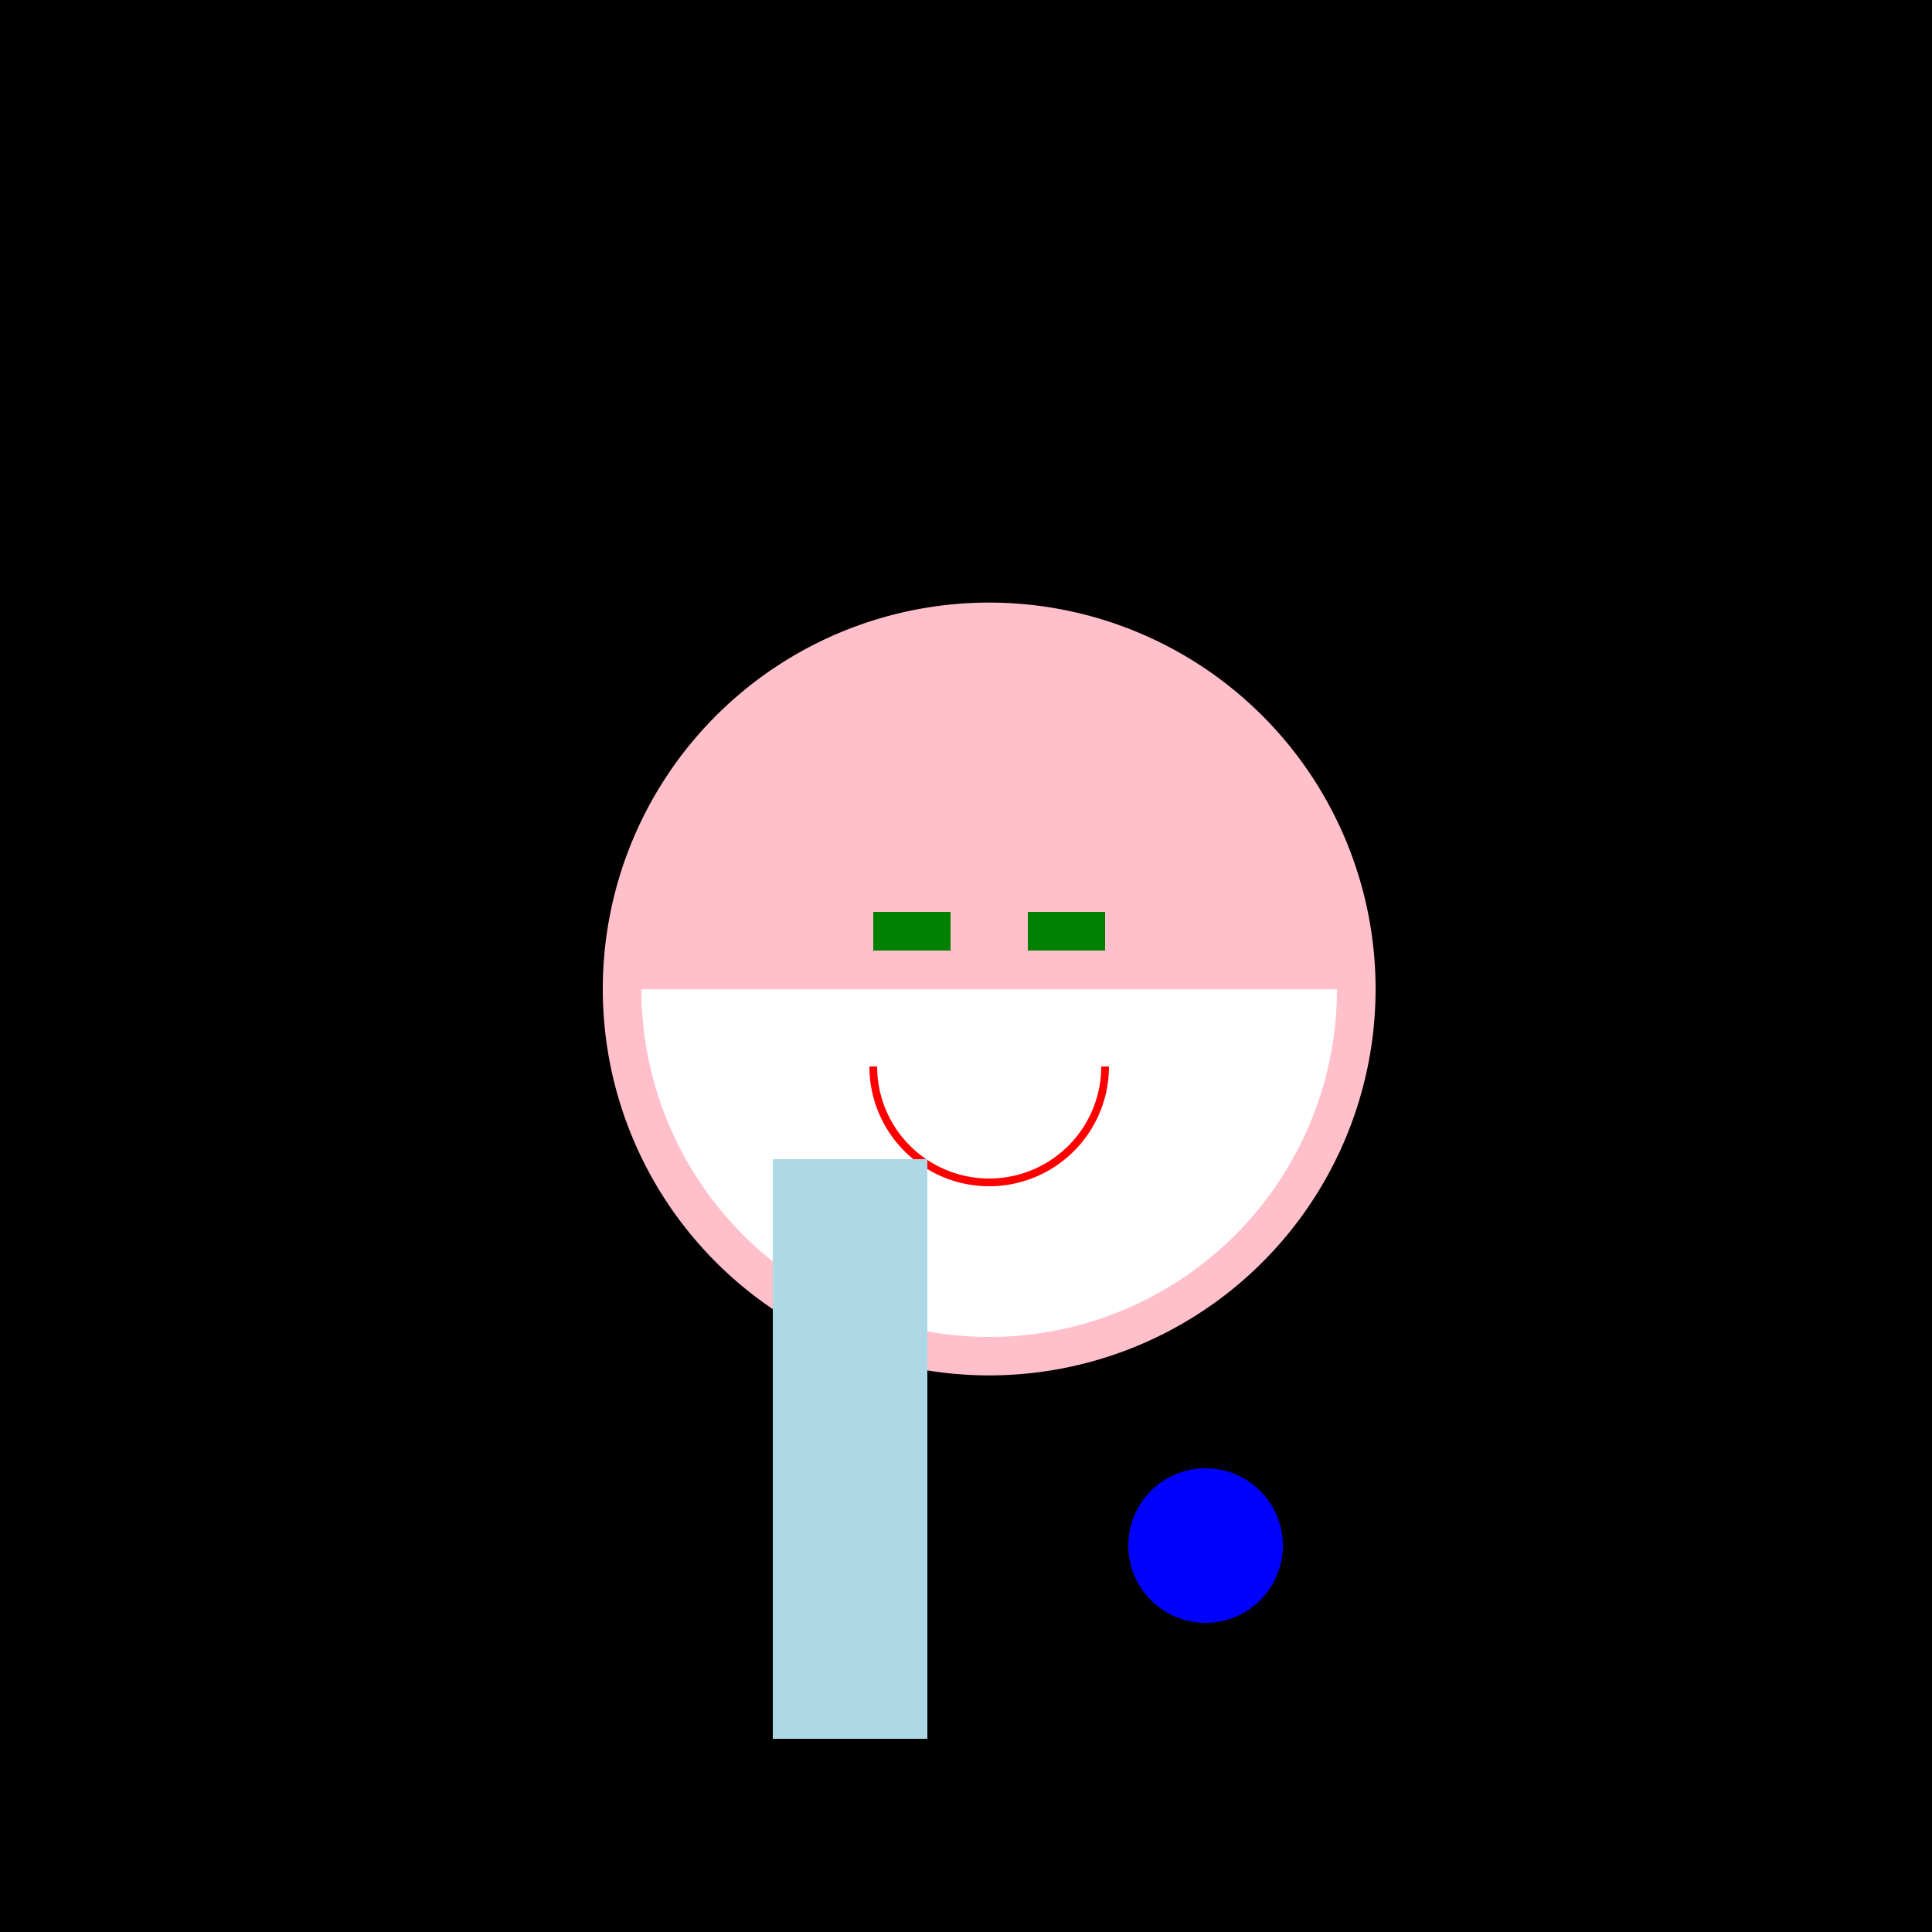
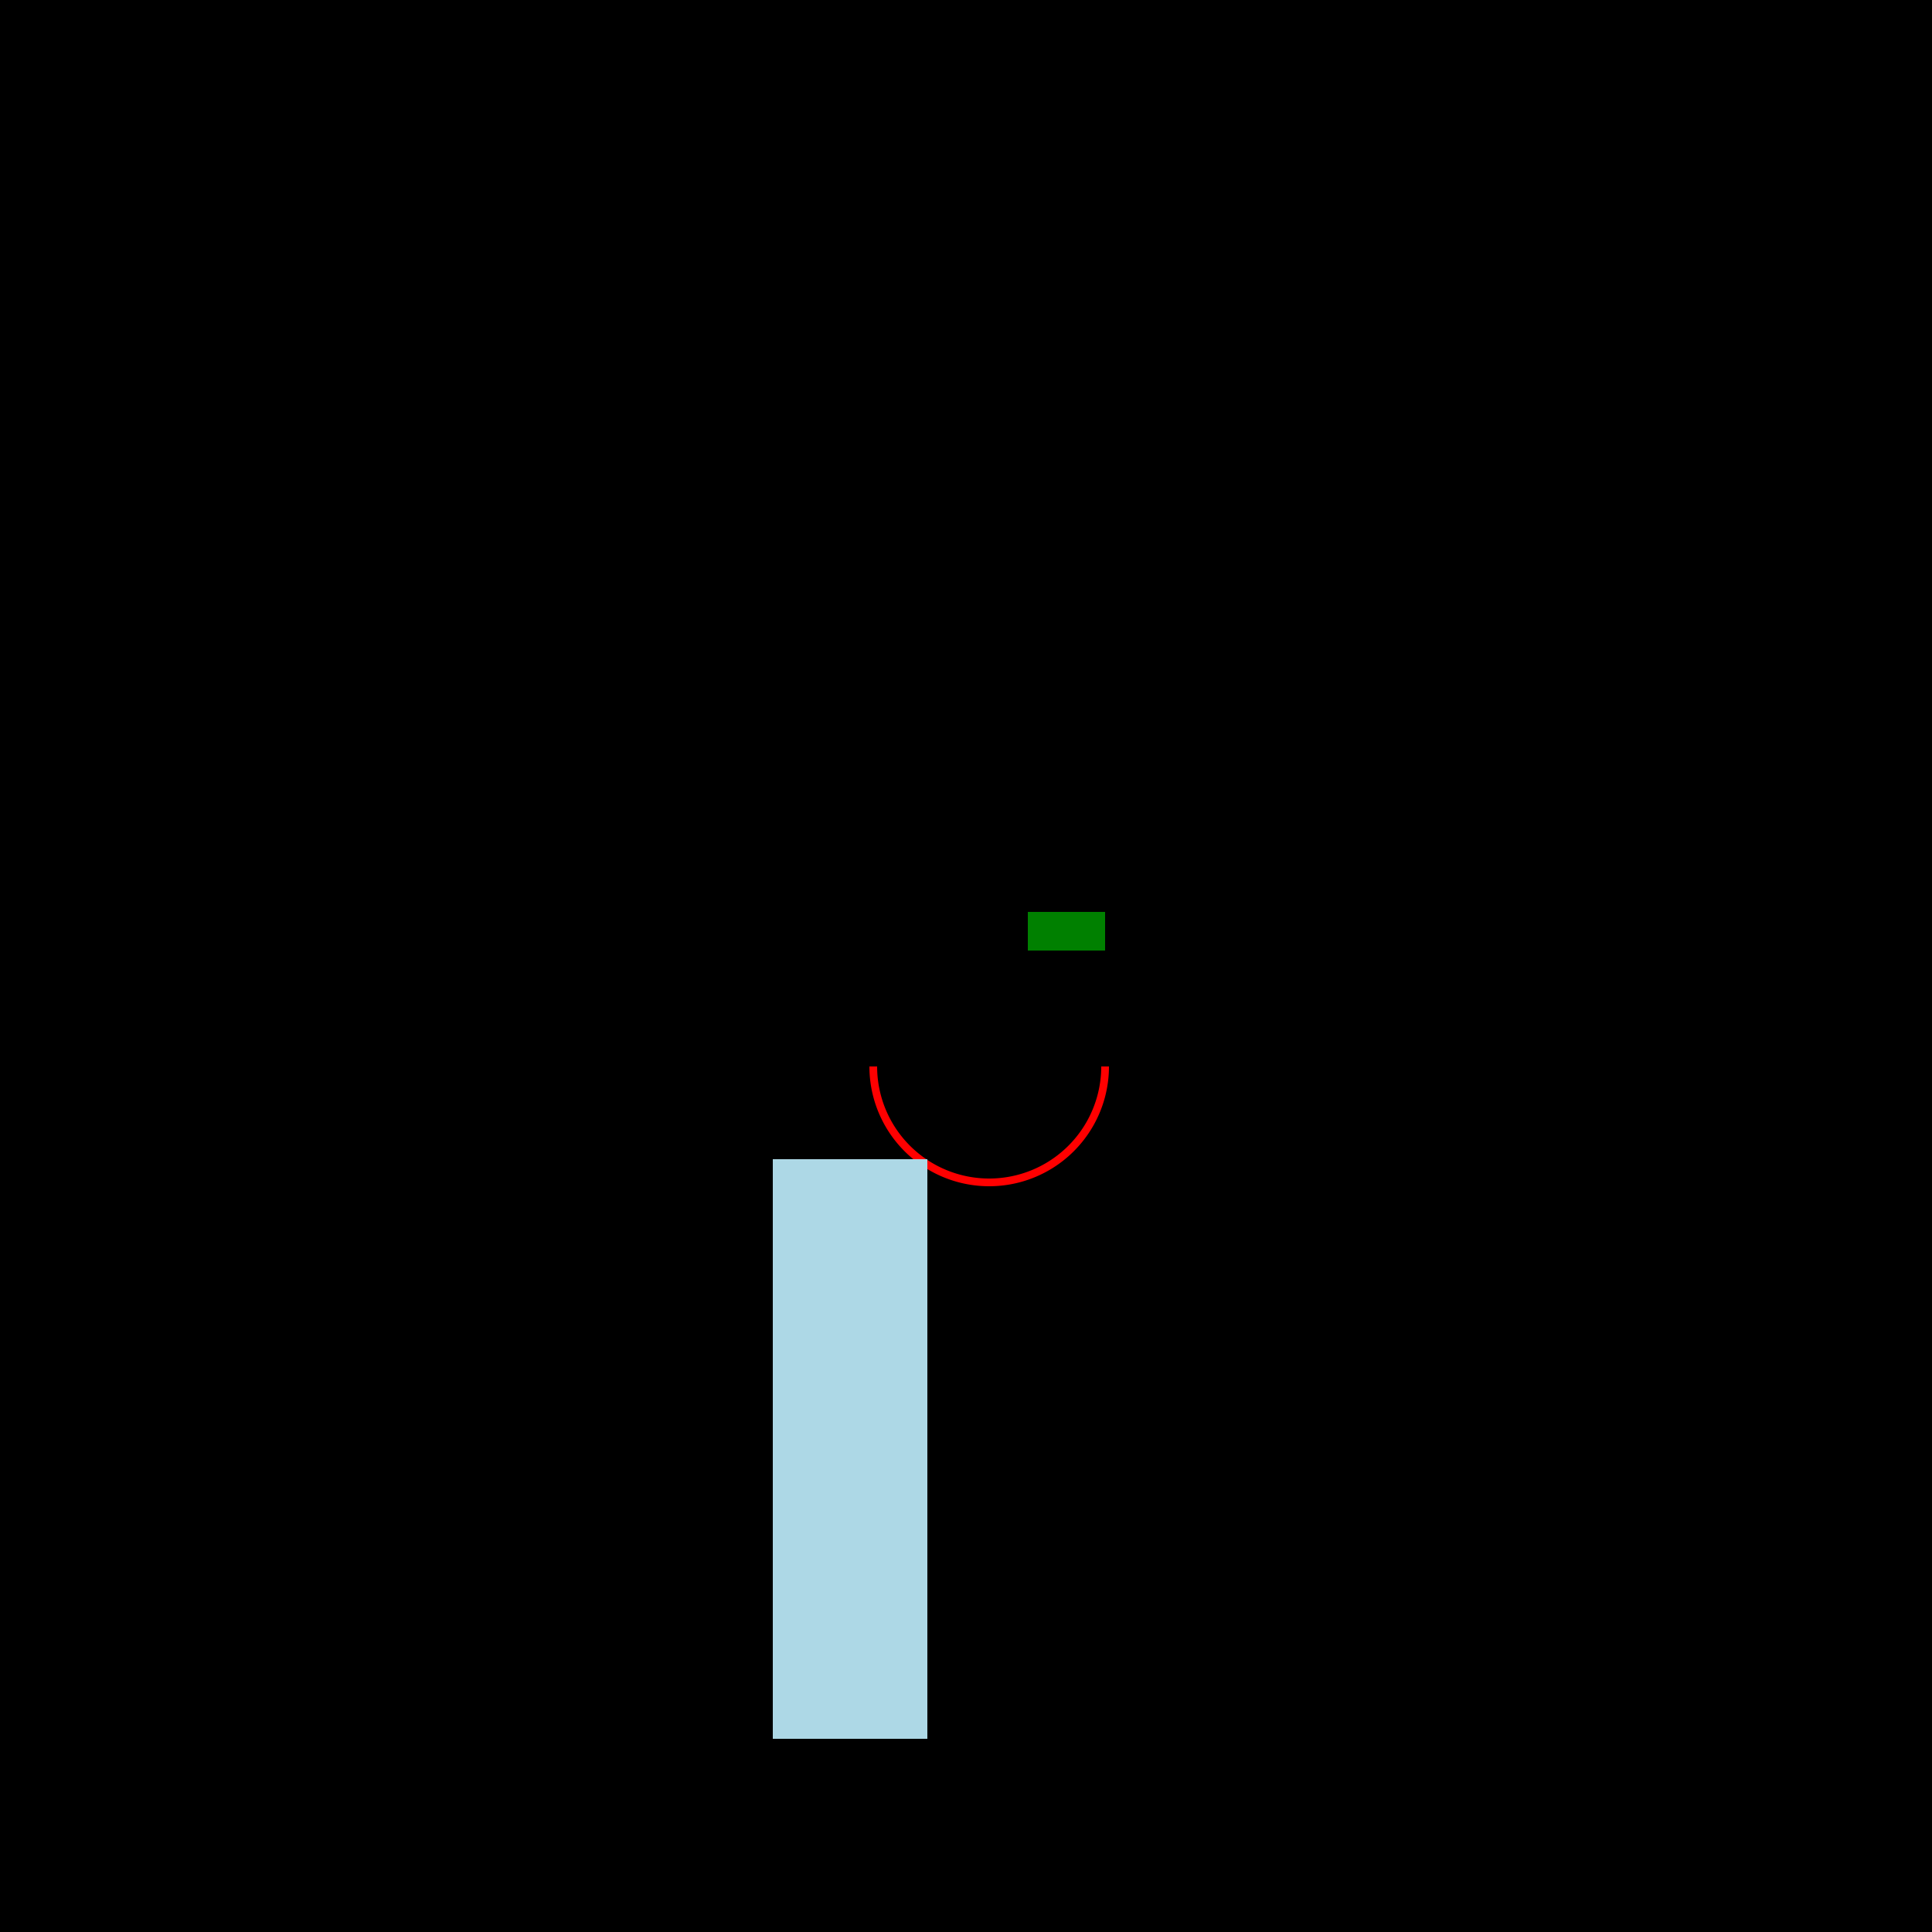
<svg xmlns="http://www.w3.org/2000/svg" width="500" height="500">
  <defs />
  <g>
    <rect fill="black" stroke="none" x="0" y="0" width="512" height="512" />
-     <path fill="#FFC0CB" stroke="none" paint-order="stroke fill markers" d=" M 356 256 A 100 100 0 1 1 356 255.9" />
-     <path fill="white" stroke="none" paint-order="stroke fill markers" d=" M 346 256 A 90 90 0 0 1 166 256" />
-     <rect fill="green" stroke="none" x="226" y="236" width="20" height="10" />
    <rect fill="green" stroke="none" x="266" y="236" width="20" height="10" />
    <path fill="none" stroke="red" paint-order="fill stroke markers" d=" M 286 276 A 30 30 0 0 1 226 276" stroke-miterlimit="10" stroke-width="2" stroke-dasharray="" />
    <rect fill="lightblue" stroke="none" x="200" y="300" width="40" height="150" />
-     <path fill="blue" stroke="none" paint-order="stroke fill markers" d=" M 332 400 A 20 20 0 1 1 332 399.98" />
  </g>
</svg>